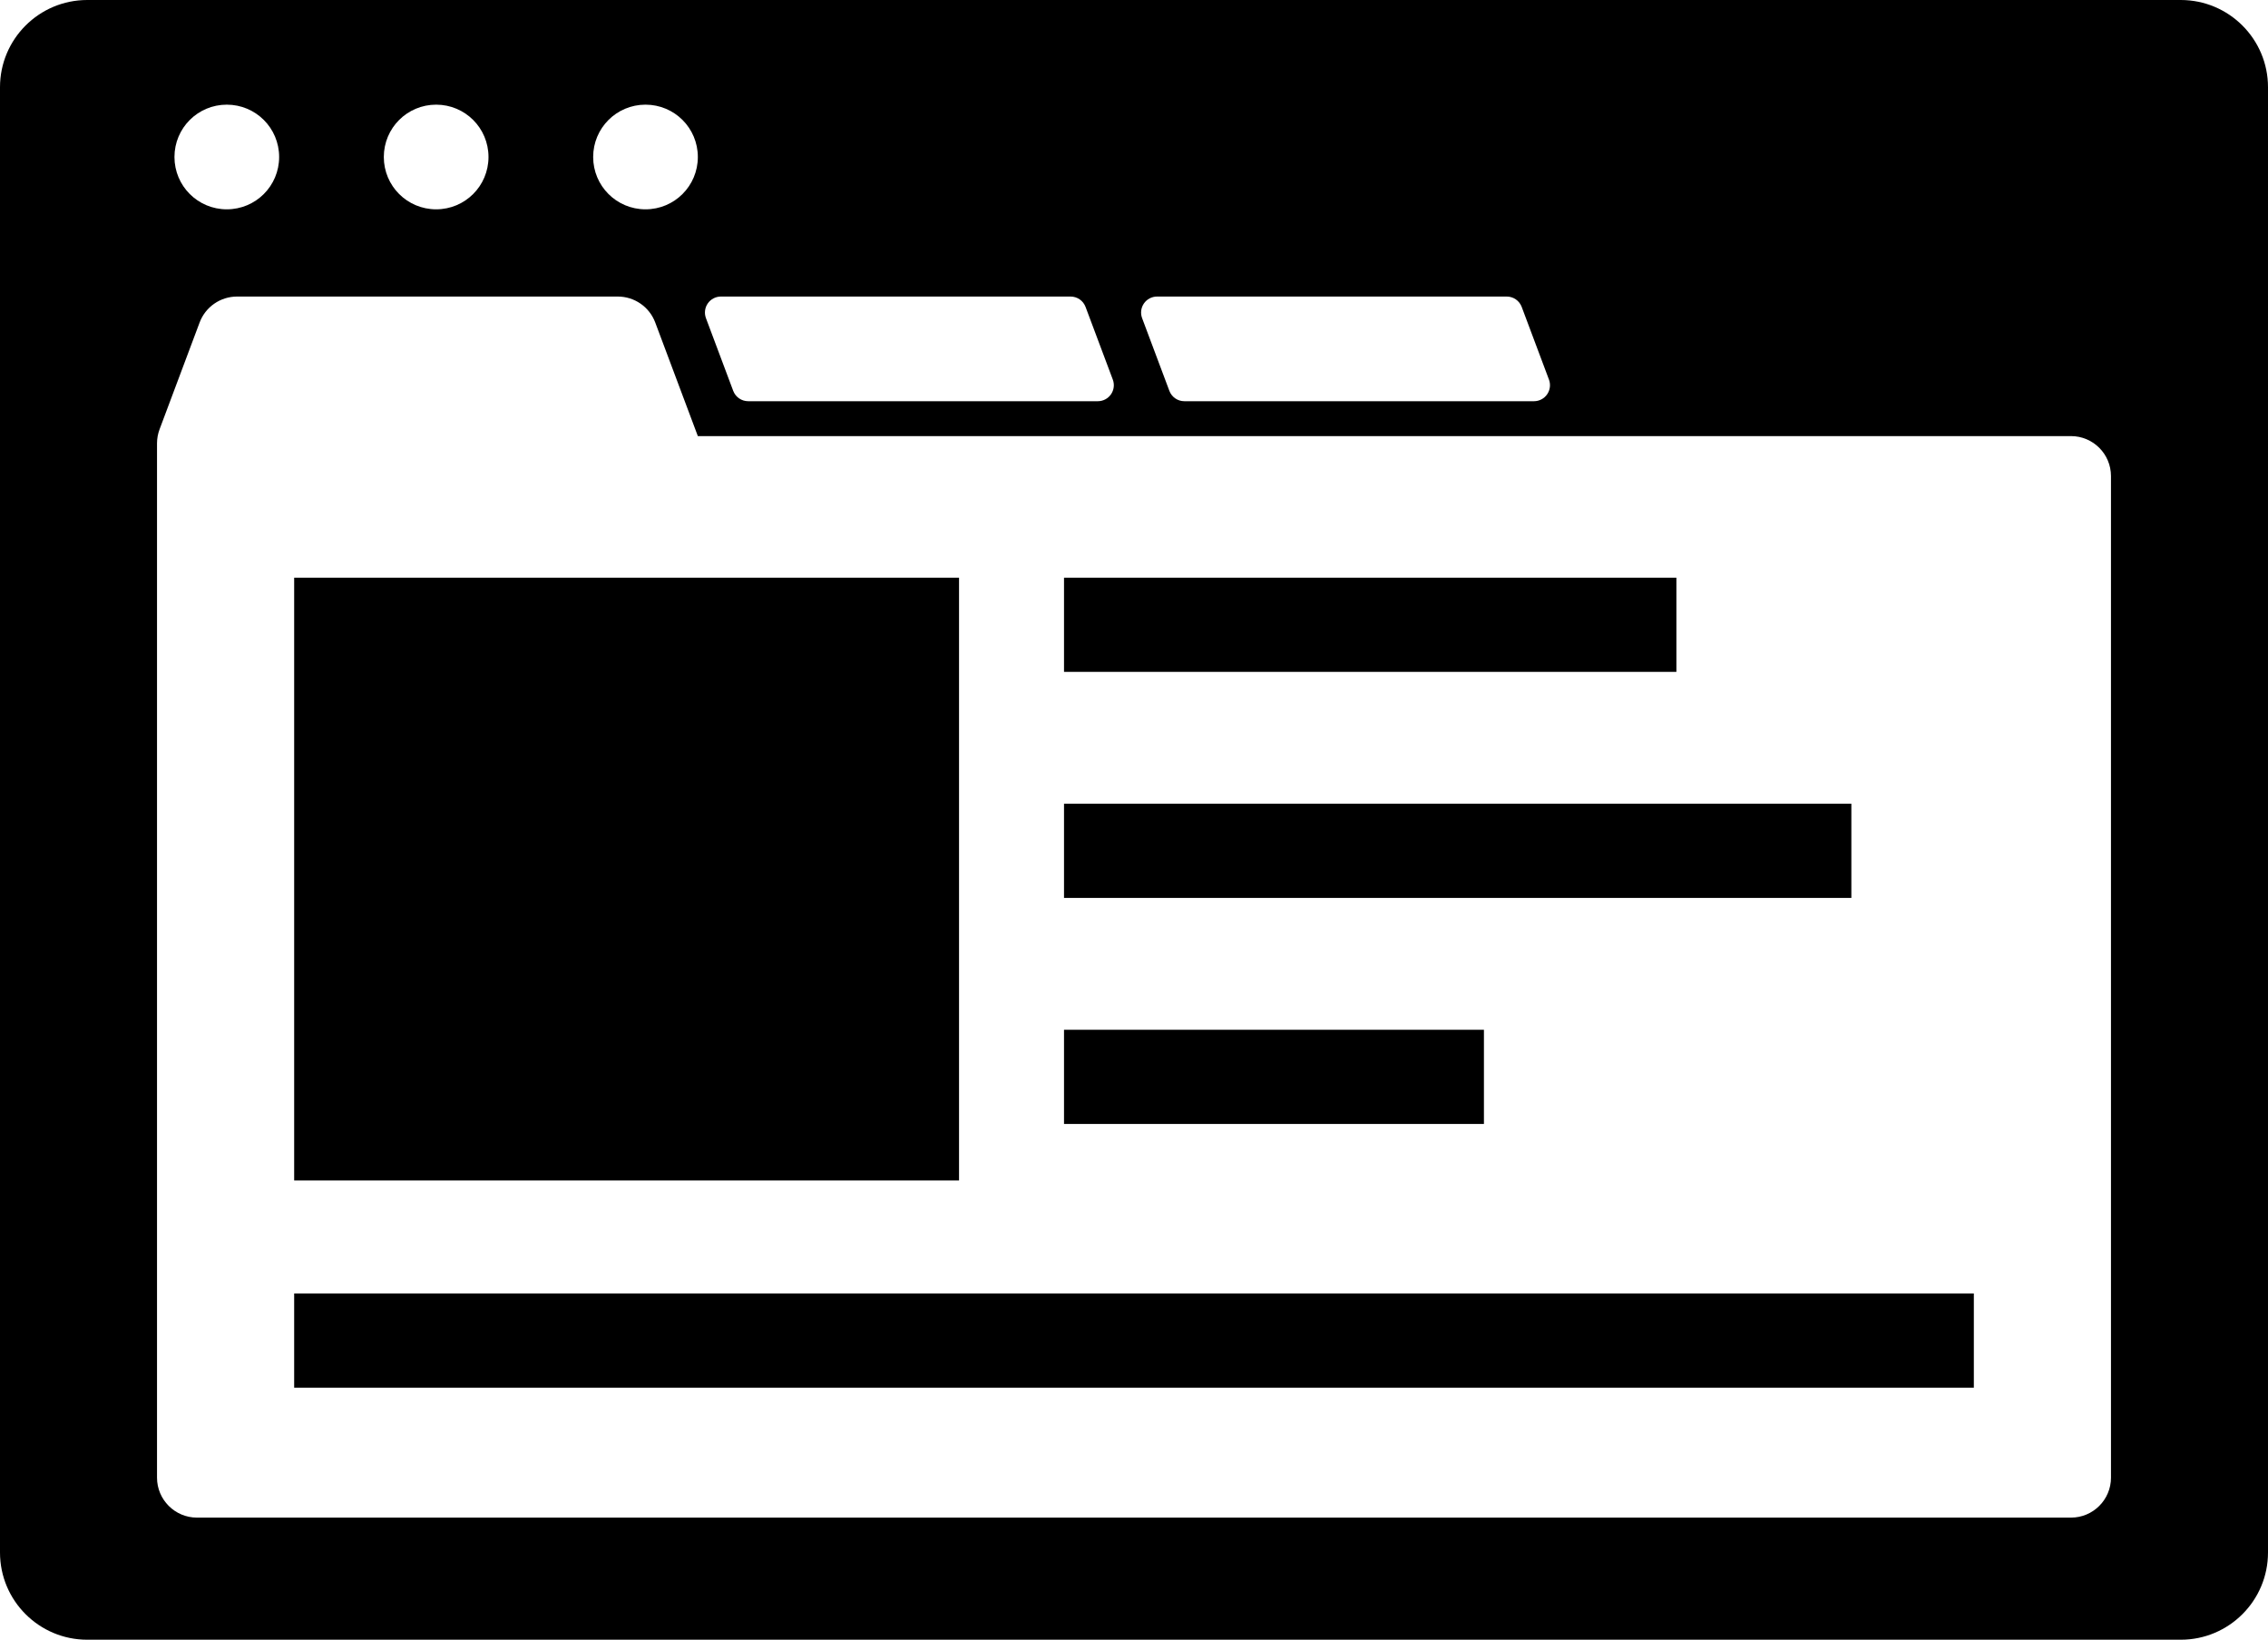
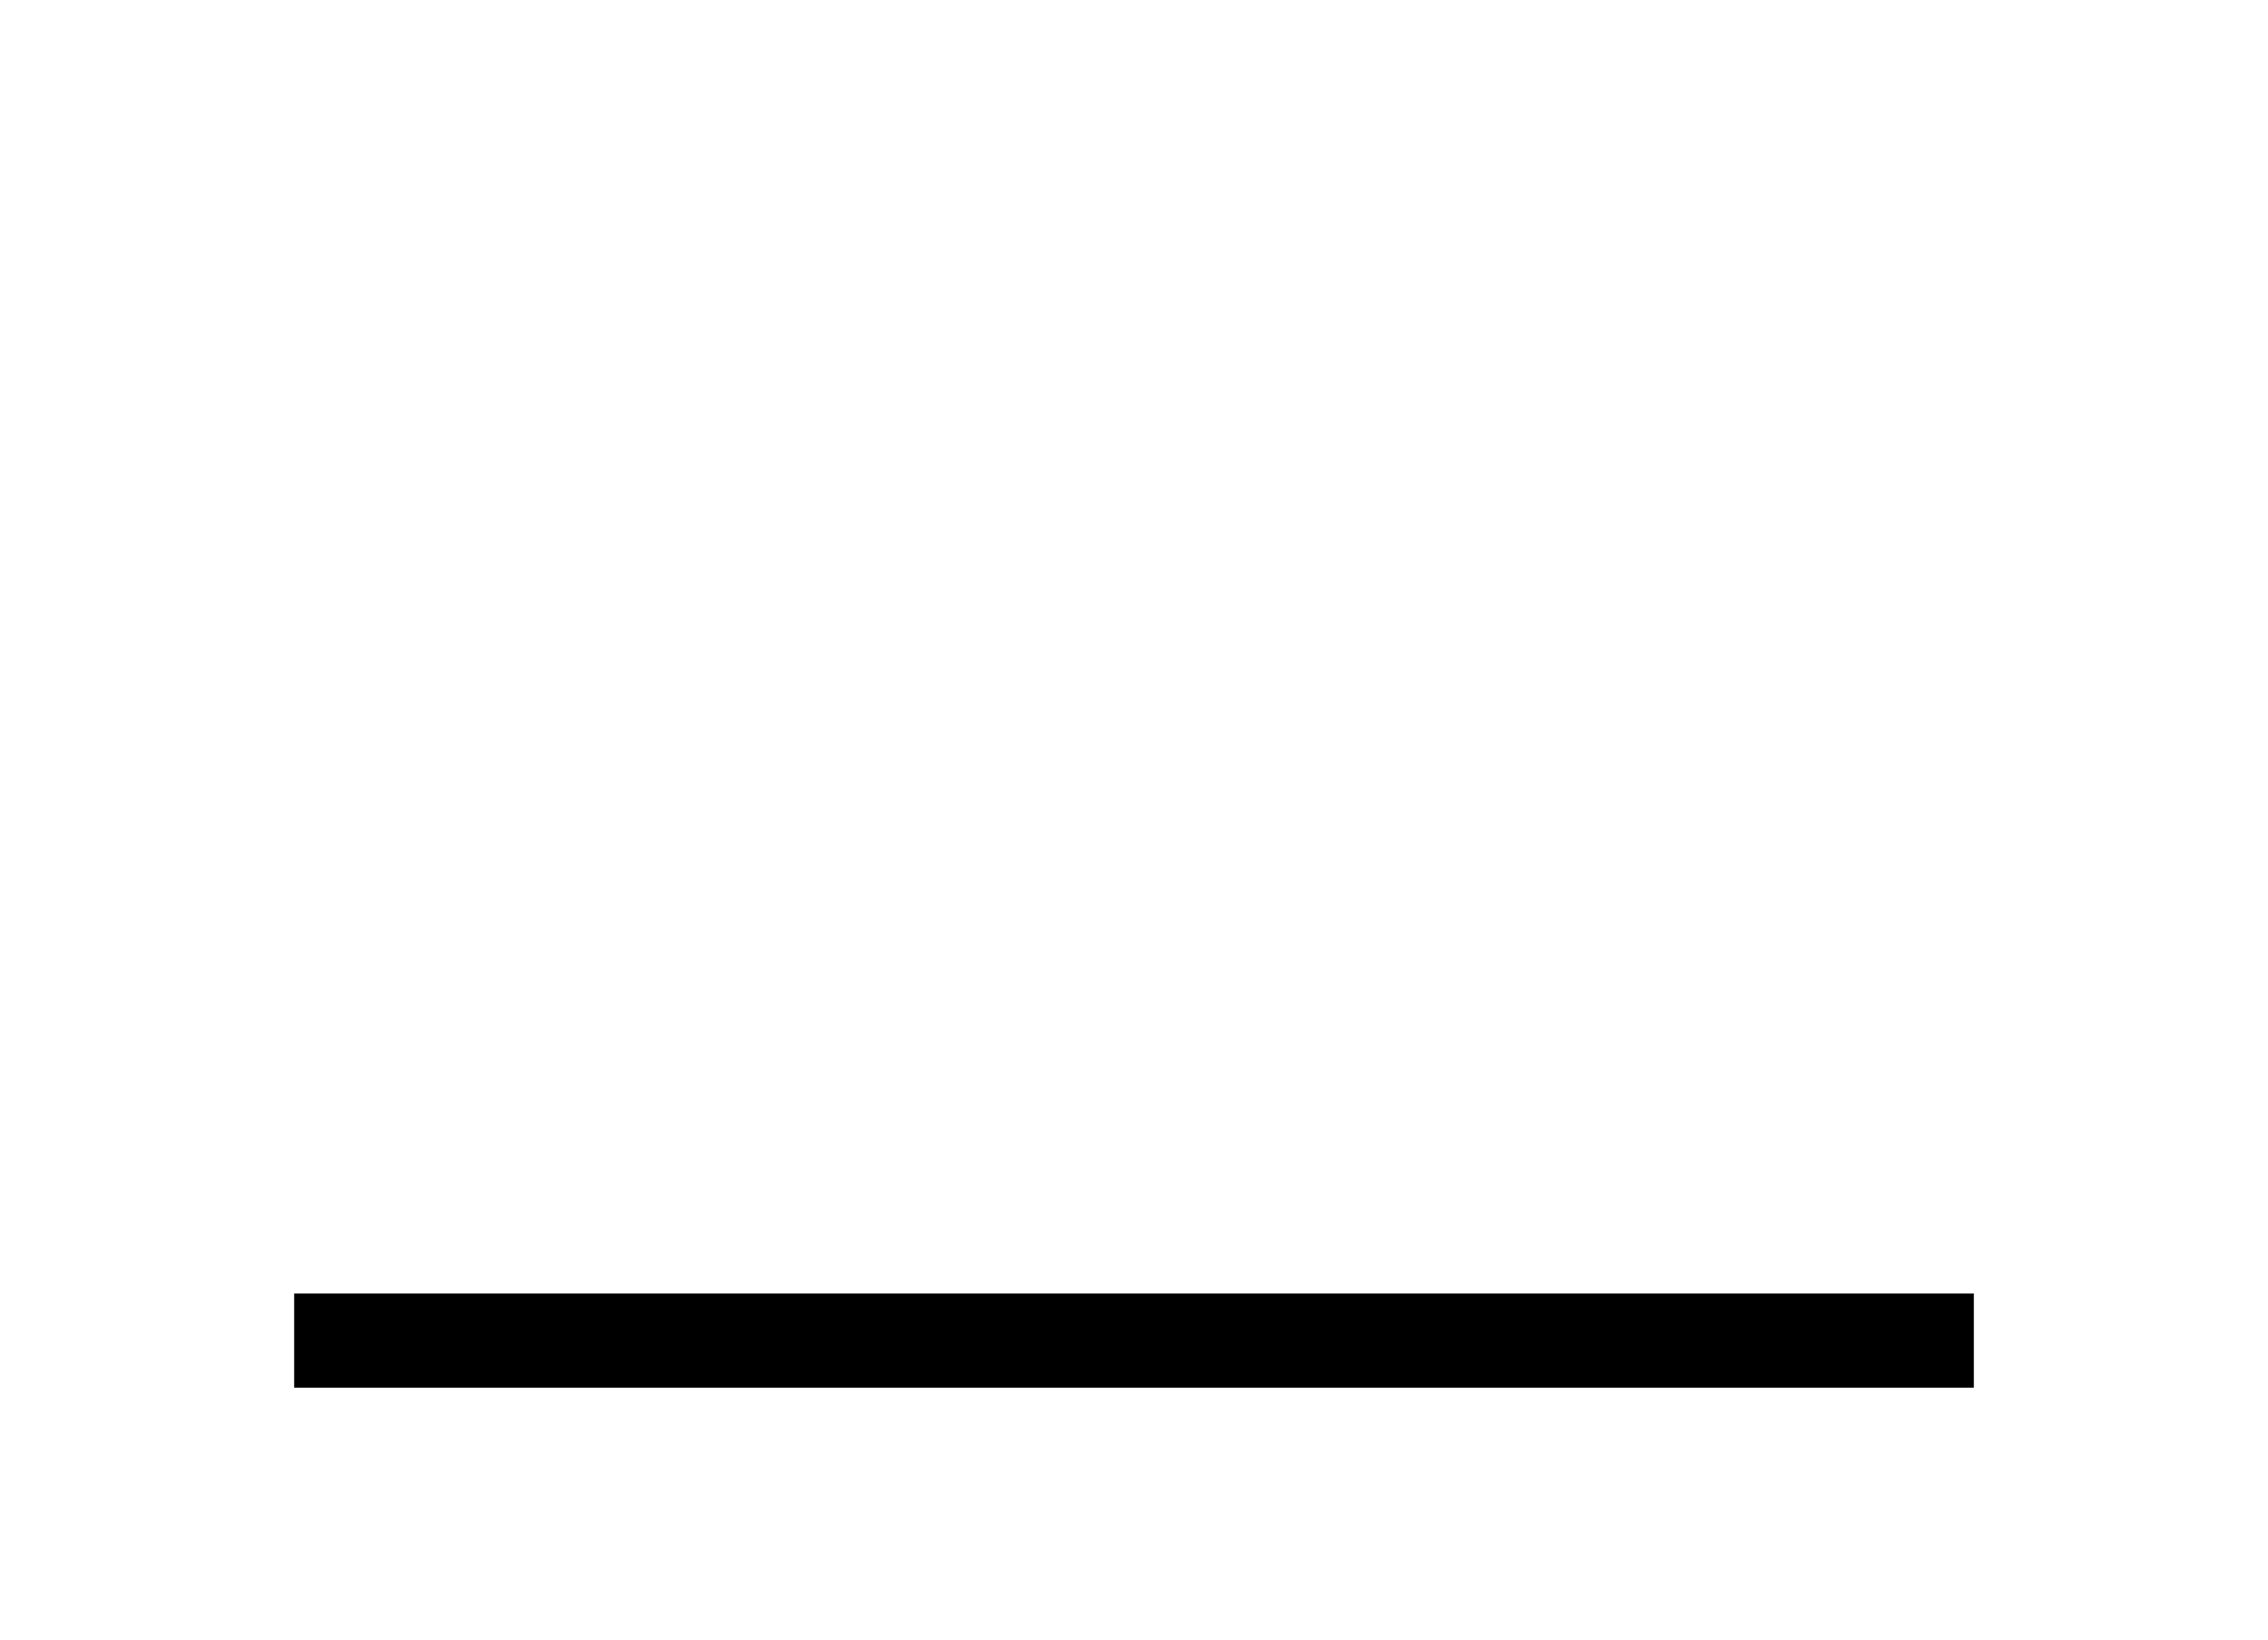
<svg xmlns="http://www.w3.org/2000/svg" version="1.1" id="contents" x="0px" y="0px" width="567.111px" height="410.065px" viewBox="0 0 567.111 410.065" style="enable-background:new 0 0 567.111 410.065;" xml:space="preserve">
  <style type="text/css">
	.st0{fill-rule:evenodd;clip-rule:evenodd;}
</style>
-   <path class="st0" d="M545.299,0H21.812C9.772,0,0,9.772,0,21.812v366.441c0,12.04,9.772,21.812,21.812,21.812h523.487  c12.04,0,21.812-9.772,21.812-21.812V21.812C567.111,9.772,557.339,0,545.299,0z M286.04,75.882  c0.748-1.078,1.977-1.722,3.288-1.722h87.428c1.667,0,3.16,1.034,3.745,2.596l6.815,18.174c0.461,1.228,0.29,2.604-0.457,3.683  c-0.748,1.078-1.977,1.722-3.288,1.722h-87.428c-1.667,0-3.16-1.034-3.745-2.596l-6.815-18.174  C285.122,78.337,285.293,76.961,286.04,75.882z M176.98,75.882c0.747-1.078,1.976-1.722,3.288-1.722h87.429  c1.668,0,3.16,1.034,3.745,2.596l6.815,18.174c0.461,1.228,0.29,2.604-0.458,3.683c-0.747,1.078-1.976,1.722-3.288,1.722h-87.429  c-1.667,0-3.16-1.034-3.745-2.596l-6.815-18.174C176.062,78.337,176.233,76.961,176.98,75.882z M161.408,26.174  c7.242,0,13.087,5.846,13.087,13.087c0,7.242-5.846,13.087-13.087,13.087c-7.242,0-13.087-5.846-13.087-13.087  C148.321,32.02,154.167,26.174,161.408,26.174z M109.06,26.174c7.242,0,13.087,5.846,13.087,13.087  c0,7.242-5.846,13.087-13.087,13.087c-7.242,0-13.087-5.846-13.087-13.087C95.973,32.02,101.818,26.174,109.06,26.174z   M56.711,26.174c7.242,0,13.087,5.846,13.087,13.087c0,7.242-5.846,13.087-13.087,13.087c-7.241,0-13.087-5.846-13.087-13.087  C43.624,32.02,49.47,26.174,56.711,26.174z M527.849,369.529c0,5.522-4.477,10-10,10H49.262c-5.523,0-10-4.478-10-10V110.873  c0-1.199,0.216-2.389,0.637-3.511L49.915,80.65c1.463-3.903,5.195-6.489,9.363-6.489h95.2c4.169,0,7.899,2.586,9.363,6.489  l10.654,28.41h343.353c5.523,0,10,4.477,10,10V369.529z" />
  <g>
-     <rect x="266.056" y="144.47" class="st0" width="153.125" height="23.554" />
-     <rect x="266.056" y="200.999" class="st0" width="196.875" height="23.554" />
    <rect x="73.556" y="323.479" class="st0" width="420" height="23.554" />
-     <rect x="266.056" y="257.528" class="st0" width="105" height="23.554" />
-     <rect x="73.556" y="144.47" class="st0" width="166.25" height="150.744" />
  </g>
</svg>